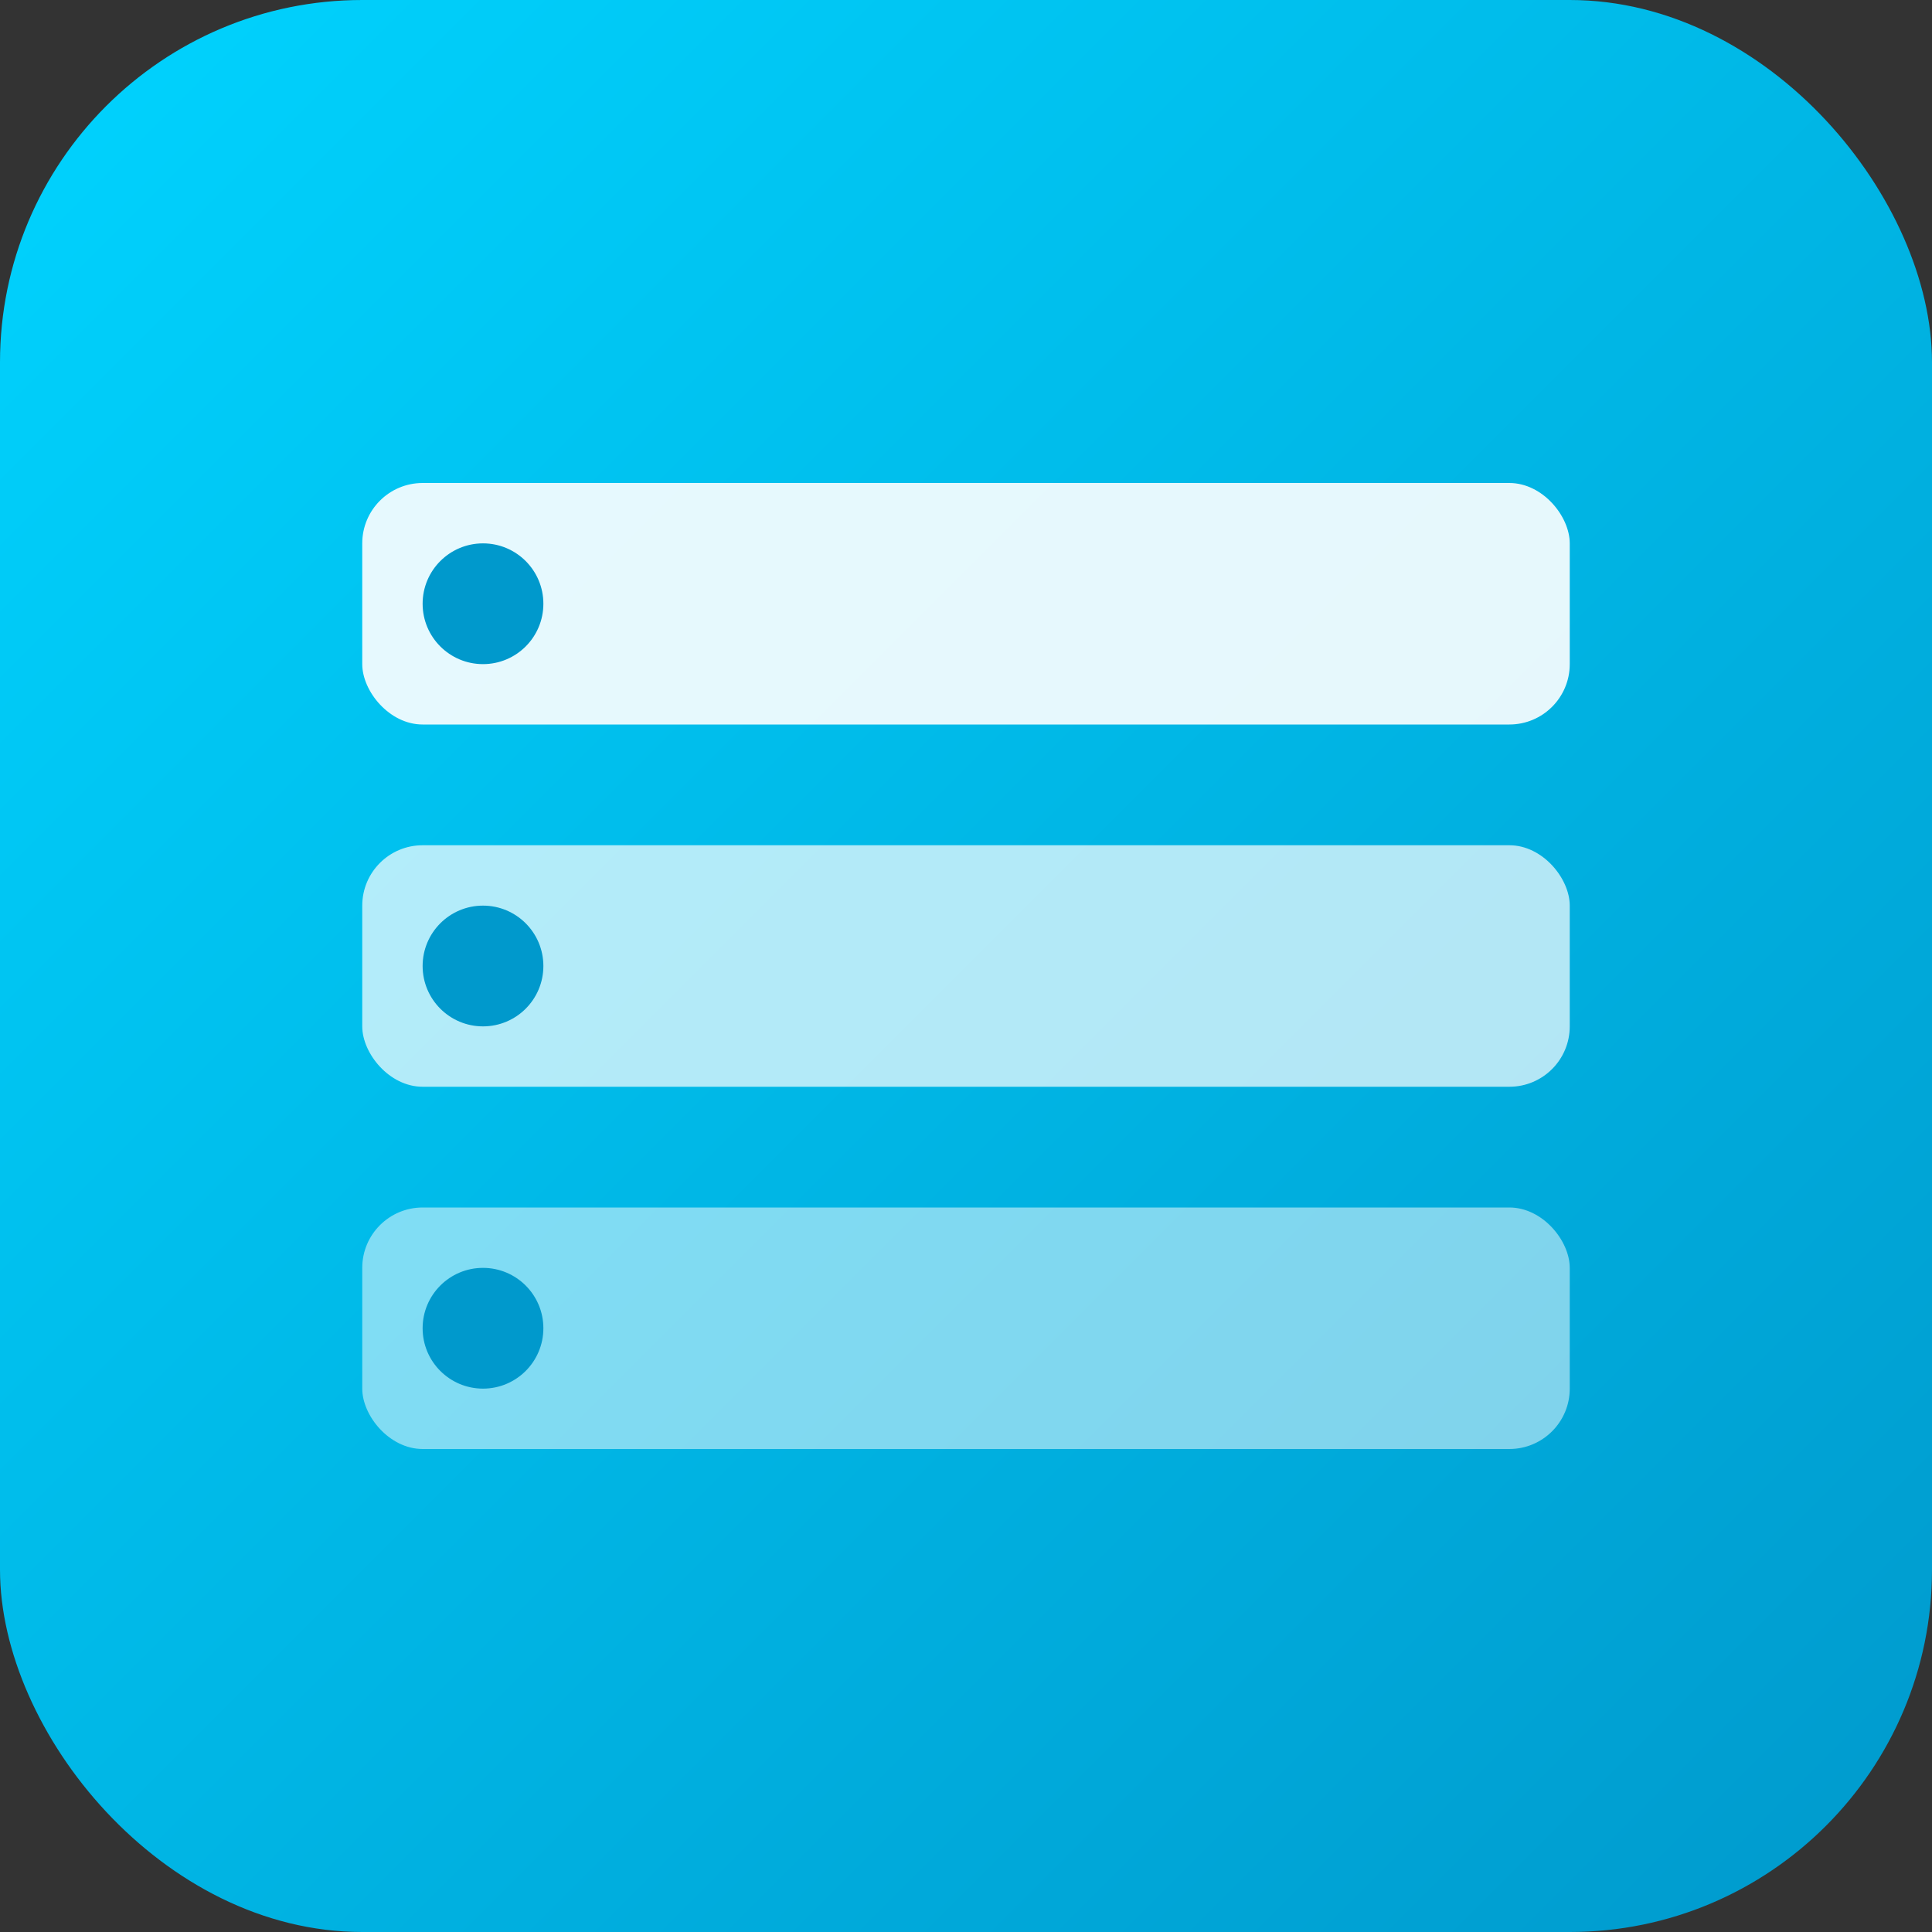
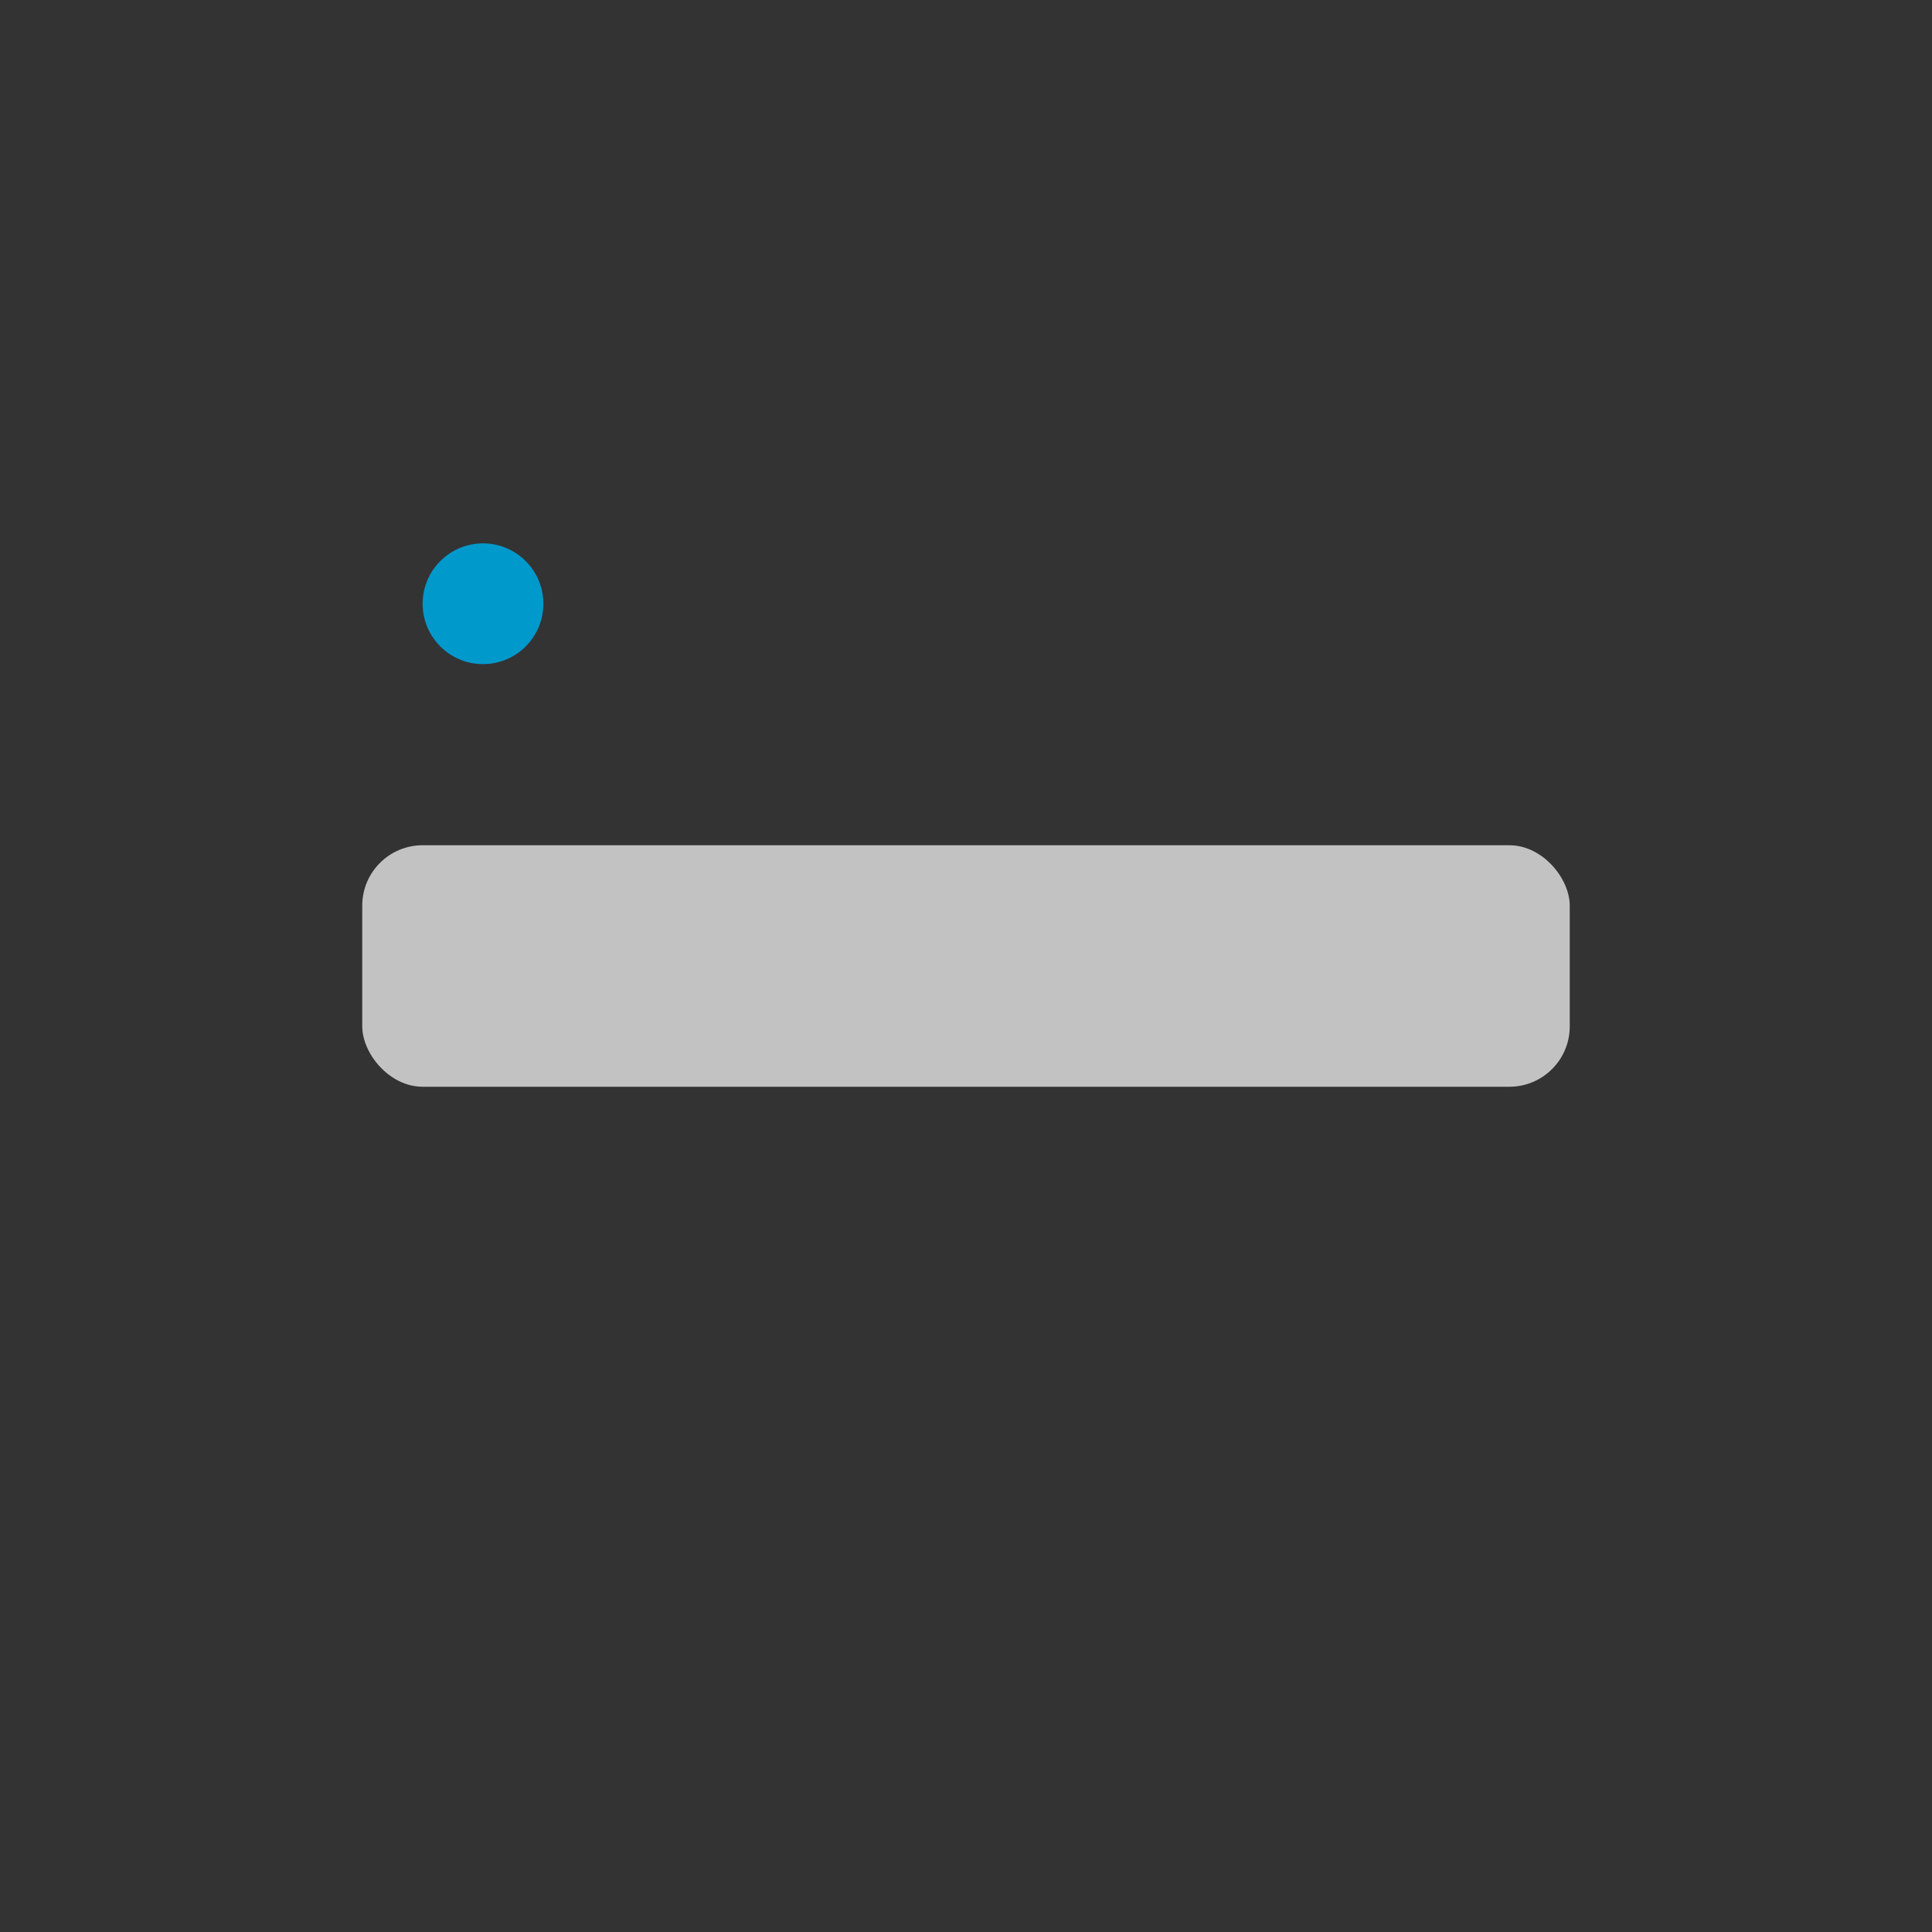
<svg xmlns="http://www.w3.org/2000/svg" viewBox="0 0 32 32">
  <rect x="0" y="0" width="32" height="32" fill="#333333" stroke="none" />
  <defs>
    <linearGradient id="grad1" x1="0%" y1="0%" x2="100%" y2="100%">
      <stop offset="0%" style="stop-color:#00d4ff;stop-opacity:1" />
      <stop offset="100%" style="stop-color:#0099cc;stop-opacity:1" />
    </linearGradient>
  </defs>
-   <rect width="32" height="32" rx="6" fill="url(#grad1)" />
-   <rect x="6" y="8" width="20" height="4" rx="1" fill="white" opacity="0.9" />
  <rect x="6" y="14" width="20" height="4" rx="1" fill="white" opacity="0.7" />
-   <rect x="6" y="20" width="20" height="4" rx="1" fill="white" opacity="0.5" />
  <circle cx="8" cy="10" r="1" fill="#0099cc" />
-   <circle cx="8" cy="16" r="1" fill="#0099cc" />
-   <circle cx="8" cy="22" r="1" fill="#0099cc" />
</svg>